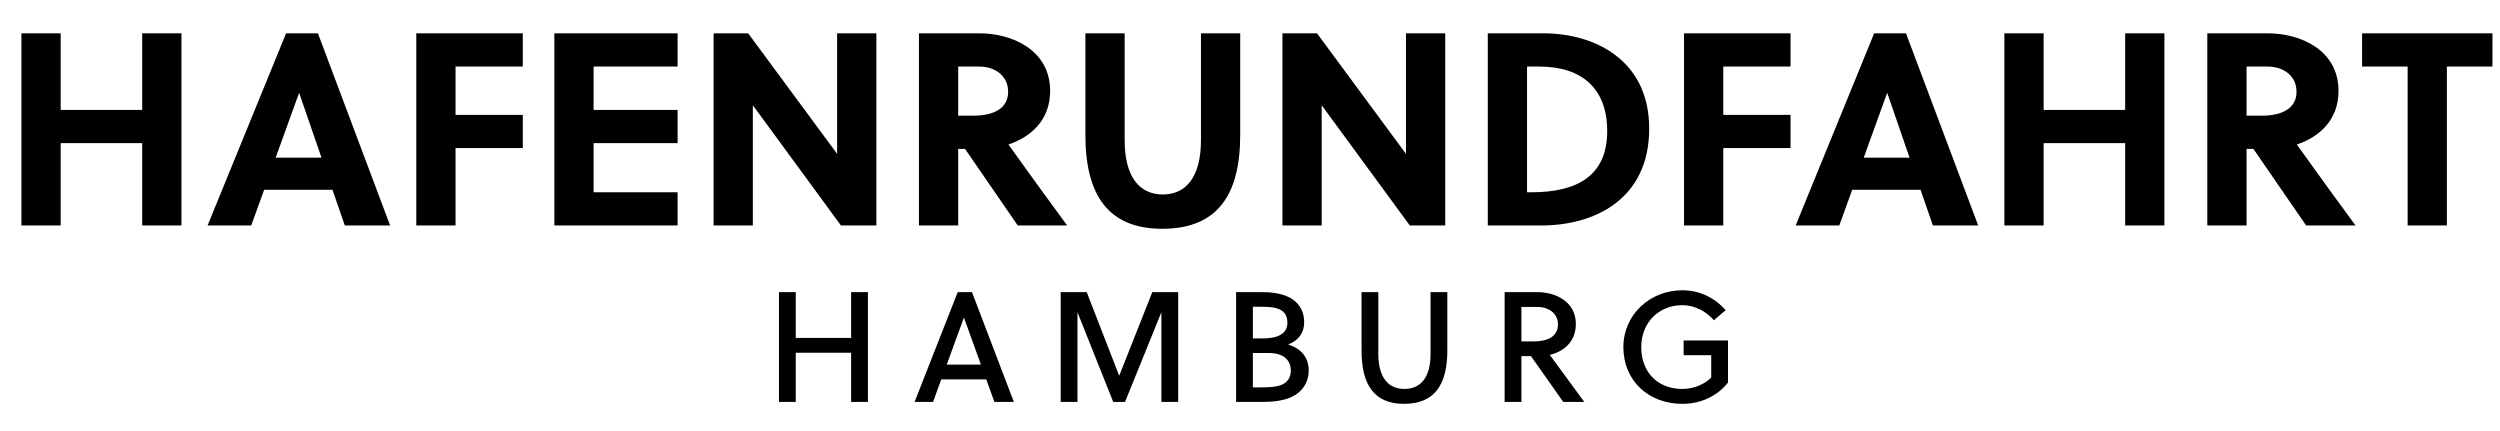
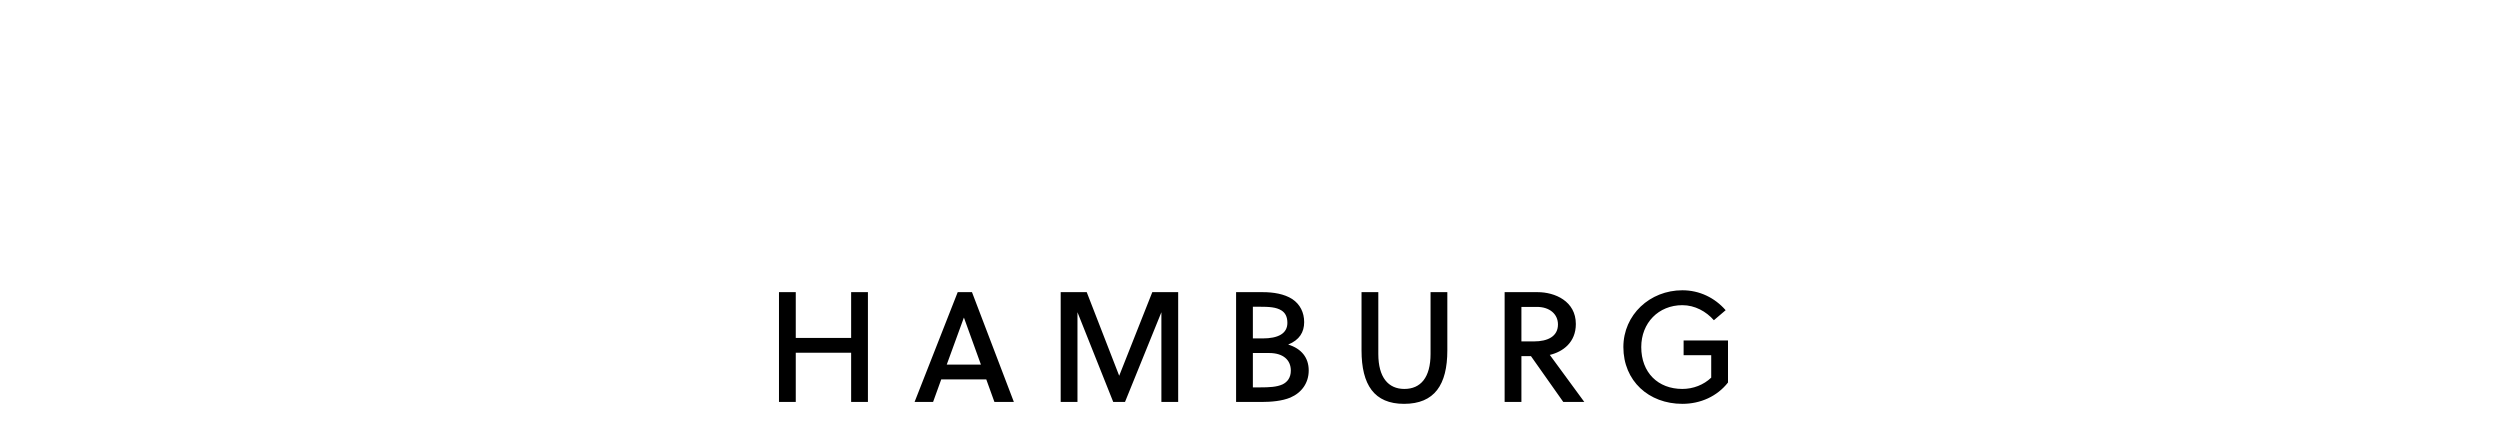
<svg xmlns="http://www.w3.org/2000/svg" width="255" height="44" viewBox="0 0 255 44" fill="none">
-   <path d="M18.508 23V3.4H14.504V11.212H6.188V3.4H2.184V23H6.188V14.6H14.504V23H18.508ZM39.792 23L32.428 3.4H29.18L21.172 23H25.624L26.94 19.36H33.912L35.172 23H39.792ZM30.496 9.504H30.524L32.792 16.084H28.116L30.496 9.504ZM53.325 15.104V11.716H46.465V6.788H53.325V3.4H42.461V23H46.465V15.104H53.325ZM69.115 23V19.612H60.547V14.6H69.115V11.212H60.547V6.788H69.115V3.4H56.543V23H69.115ZM89.39 23V3.4H85.386V15.692L76.314 3.4H72.786V23H76.79V10.736L85.778 23H89.39ZM93.731 3.4V23H97.735V15.188H98.435L103.811 23H108.851C107.507 21.18 104.595 17.176 102.859 14.74C105.043 14.012 107.115 12.332 107.115 9.28C107.115 5.024 103.111 3.4 99.947 3.4H93.731ZM97.735 6.788H99.835C101.627 6.788 102.831 7.824 102.831 9.364C102.831 11.072 101.319 11.8 99.303 11.8H97.735V6.788ZM126.502 3.4H122.498V14.292C122.498 18.044 120.986 19.836 118.606 19.836C116.226 19.836 114.714 18.044 114.714 14.292V3.4H110.71V13.76C110.71 19.92 113.062 23.336 118.55 23.336C124.15 23.336 126.502 19.92 126.502 13.76V3.4ZM147.413 23V3.4H143.409V15.692L134.337 3.4H130.809V23H134.813V10.736L143.801 23H147.413ZM151.754 23H157.214C162.59 23 168.218 20.368 168.218 13.116C168.218 6.032 162.534 3.4 157.466 3.4H151.754V23ZM155.758 6.788H156.99C161.386 6.788 163.934 9.056 163.934 13.368C163.934 17.988 160.798 19.612 156.206 19.612H155.758V6.788ZM182.634 15.104V11.716H175.774V6.788H182.634V3.4H171.77V23H175.774V15.104H182.634ZM201.776 23L194.412 3.4H191.164L183.156 23H187.608L188.924 19.36H195.896L197.156 23H201.776ZM192.48 9.504H192.508L194.776 16.084H190.1L192.48 9.504ZM220.77 23V3.4H216.766V11.212H208.45V3.4H204.446V23H208.45V14.6H216.766V23H220.77ZM225.145 3.4V23H229.149V15.188H229.849L235.225 23H240.265C238.921 21.18 236.009 17.176 234.273 14.74C236.457 14.012 238.529 12.332 238.529 9.28C238.529 5.024 234.525 3.4 231.361 3.4H225.145ZM229.149 6.788H231.249C233.041 6.788 234.245 7.824 234.245 9.364C234.245 11.072 232.733 11.8 230.717 11.8H229.149V6.788ZM254.231 6.788V3.4H240.931V6.788H245.579V23H249.583V6.788H254.231Z" fill="black" />
  <path d="M88.528 41V29.8H86.816V34.472H81.168V29.8H79.456V41H81.168V35.976H86.816V41H88.528ZM101.431 41H103.415L99.142 29.8H97.686L93.287 41H95.174L96.007 38.696H100.599L101.431 41ZM98.311 32.408H98.326L100.055 37.192H96.567L98.311 32.408ZM118.462 31.848V41H120.174V29.8H117.534L114.158 38.328L110.846 29.8H108.19V41H109.902V31.848L113.55 41H114.75L118.462 31.848ZM126.081 41H128.673C129.681 41 130.769 40.904 131.617 40.552C132.769 40.056 133.489 39.064 133.489 37.784C133.489 36.488 132.753 35.56 131.393 35.144C132.545 34.68 133.025 33.88 133.025 32.856C133.025 31.88 132.609 31.032 131.809 30.504C130.993 29.976 129.873 29.8 128.817 29.8H126.081V41ZM127.793 36.008H129.457C130.897 36.008 131.665 36.728 131.665 37.8C131.665 38.52 131.313 38.968 130.817 39.208C130.225 39.48 129.441 39.512 128.561 39.512H127.793V36.008ZM127.793 31.288H128.497C129.409 31.288 130.177 31.32 130.721 31.672C131.089 31.912 131.313 32.296 131.313 32.936C131.313 34.024 130.369 34.52 128.785 34.52H127.793V31.288ZM147.628 29.8H145.916V36.104C145.916 38.504 144.908 39.672 143.244 39.672C141.612 39.672 140.588 38.504 140.588 36.104V29.8H138.876V35.736C138.876 39.256 140.172 41.192 143.212 41.192C146.316 41.192 147.628 39.256 147.628 35.736V29.8ZM153.472 29.8V41H155.184V36.328H156.16L159.456 41H161.6L158.08 36.2C159.424 35.88 160.736 34.92 160.736 33.048C160.736 30.712 158.592 29.8 156.848 29.8H153.472ZM155.184 31.304H156.768C158.048 31.304 158.912 32.024 158.912 33.096C158.912 34.312 157.872 34.824 156.464 34.824H155.184V31.304ZM174.544 36.232V38.52C173.776 39.256 172.704 39.672 171.6 39.672C169.12 39.672 167.408 38.008 167.408 35.4C167.408 32.936 169.168 31.128 171.6 31.128C172.88 31.128 174.032 31.768 174.816 32.664L176.016 31.64C174.912 30.376 173.36 29.608 171.6 29.608C168.288 29.608 165.584 32.104 165.584 35.4C165.584 38.856 168.176 41.192 171.6 41.192C173.456 41.192 175.152 40.424 176.256 39.016V34.728H171.728V36.232H174.544Z" fill="black" />
</svg>